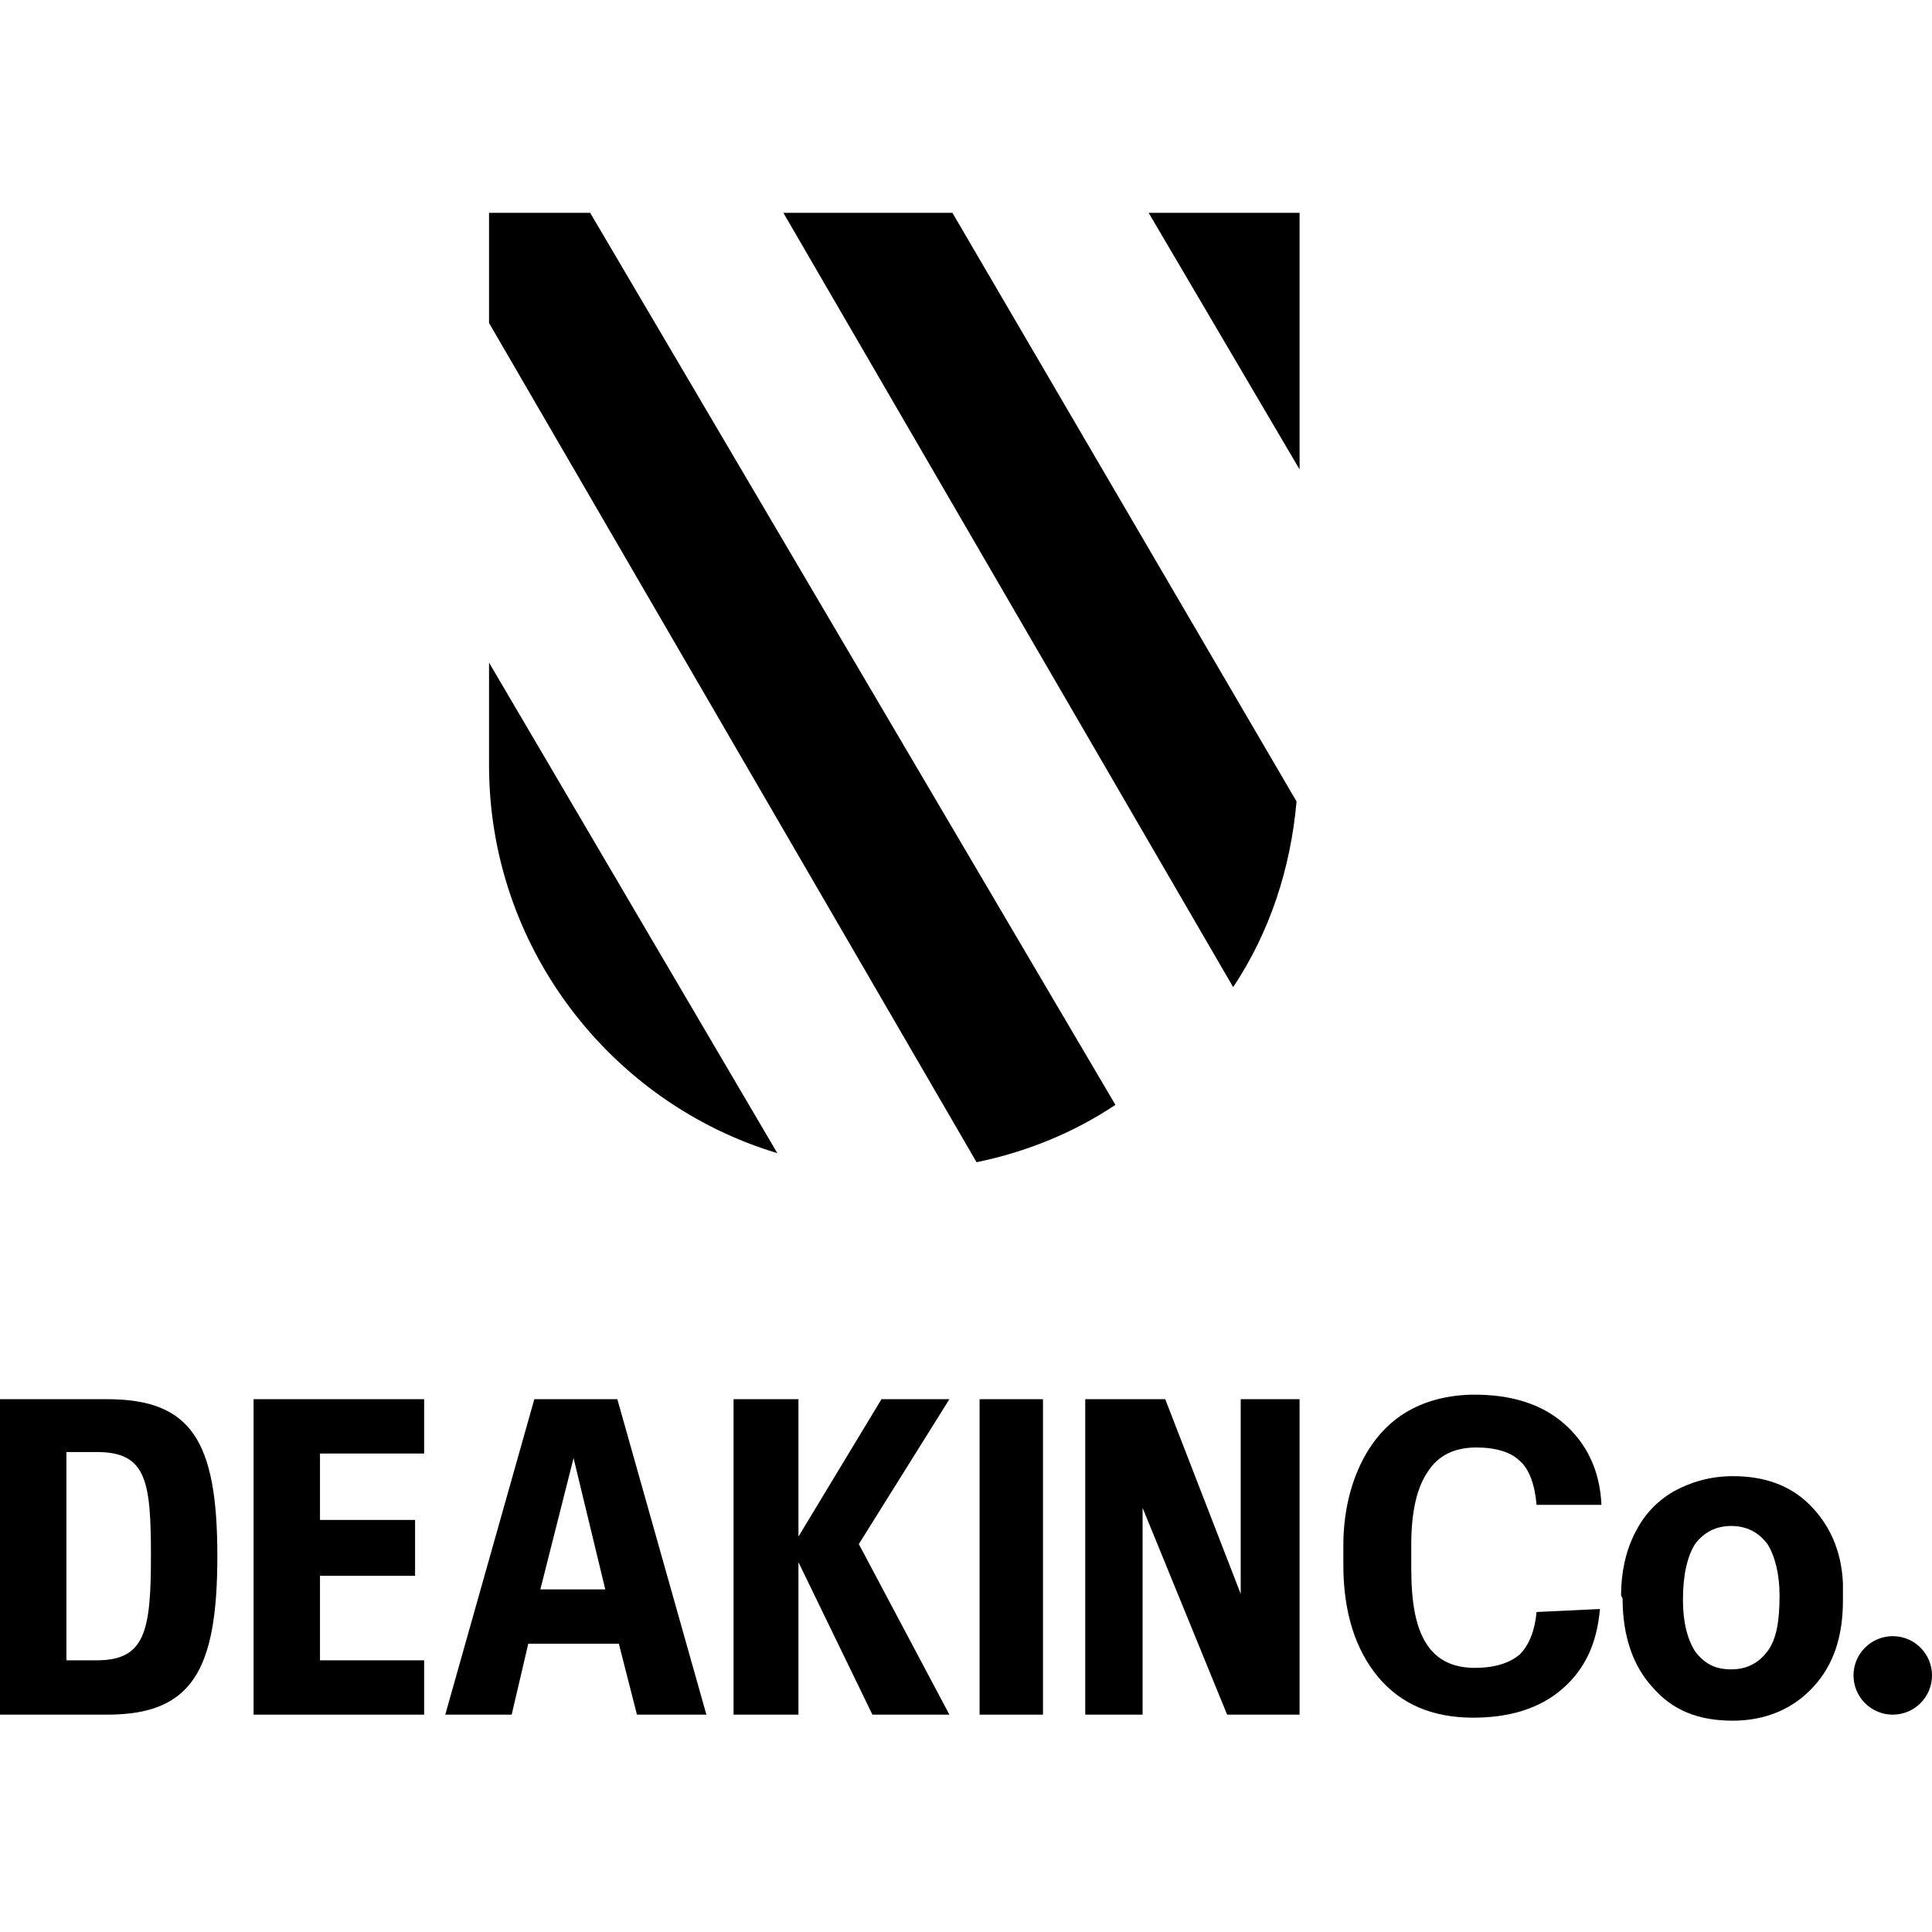
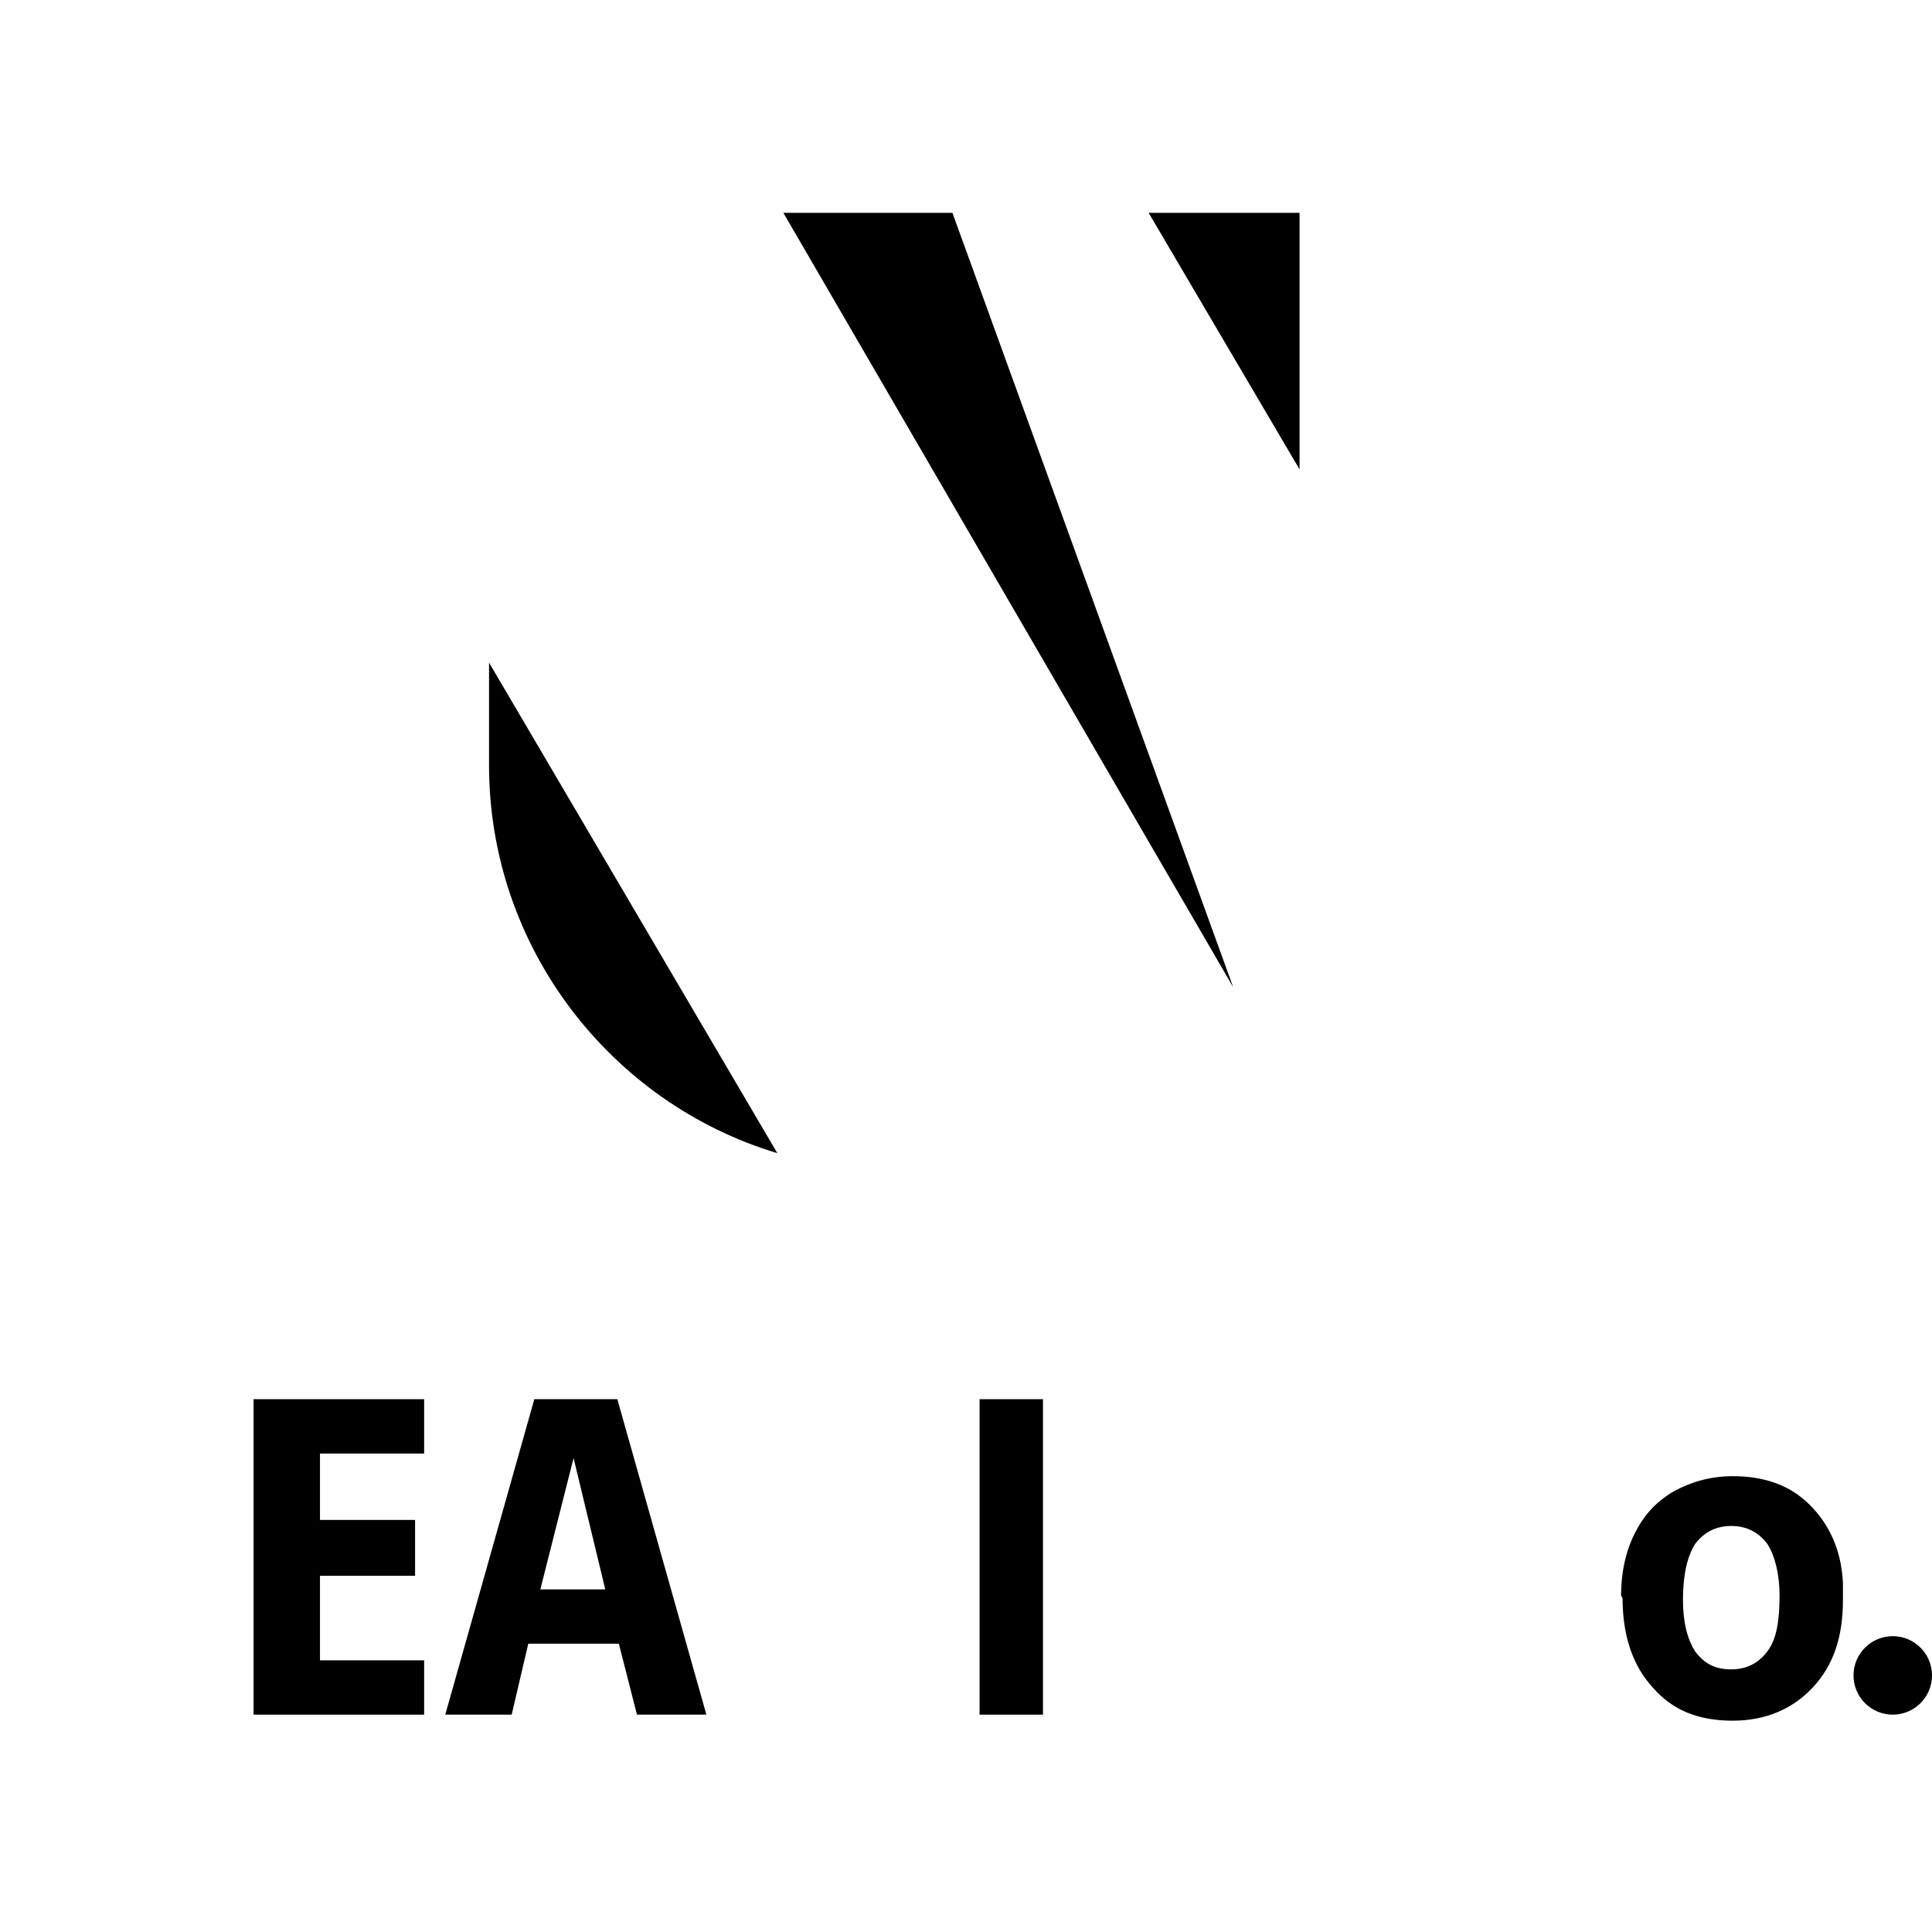
<svg xmlns="http://www.w3.org/2000/svg" viewBox="0 0 128 128">
-   <path d="M106 106.6c-0.2 2.3-1 4-2.5 5.3 -1.5 1.3-3.5 1.9-5.9 1.9 -2.7 0-4.8-0.9-6.3-2.7 -1.5-1.8-2.3-4.3-2.3-7.4v-1.3c0-2 0.4-3.8 1.1-5.3 0.7-1.5 1.7-2.7 3-3.5 1.3-0.8 2.9-1.2 4.6-1.2 2.4 0 4.4 0.6 5.9 1.9 1.5 1.3 2.4 3.1 2.5 5.4h-4.3c-0.1-1.3-0.5-2.4-1.1-2.9 -0.6-0.6-1.6-0.9-2.9-0.9 -1.4 0-2.5 0.5-3.2 1.6 -0.7 1-1.1 2.6-1.1 4.8v1.6c0 2.3 0.3 3.9 1 5 0.7 1.1 1.8 1.6 3.2 1.6 1.3 0 2.3-0.3 3-0.9 0.6-0.6 1-1.6 1.1-2.8L106 106.6 106 106.6z" />
  <path d="M107.4 105.7c0-1.5 0.3-2.9 0.9-4.1 0.6-1.2 1.4-2.1 2.6-2.8 1.1-0.6 2.4-1 3.9-1 2.1 0 3.8 0.6 5.1 1.9 1.3 1.3 2.1 3 2.2 5.2l0 1.1c0 2.4-0.6 4.3-2 5.8 -1.3 1.4-3.1 2.2-5.3 2.2 -2.3 0-4-0.7-5.3-2.2 -1.3-1.4-2-3.4-2-5.9L107.4 105.7 107.4 105.7zM111.5 106c0 1.5 0.3 2.6 0.8 3.4 0.6 0.8 1.3 1.2 2.4 1.2 1 0 1.8-0.4 2.4-1.2 0.6-0.8 0.8-2 0.8-3.7 0-1.4-0.3-2.6-0.8-3.4 -0.6-0.8-1.4-1.2-2.4-1.2 -1 0-1.8 0.4-2.4 1.2C111.8 103.1 111.5 104.3 111.5 106z" />
  <polygon points="86.1 14.1 76.1 14.1 86.1 31.1 " />
-   <path d="M32.4 14.1v7.3L64.7 77c3.4-0.7 6.5-2 9.2-3.8L39.1 14.1H32.4z" />
-   <path d="M63.1 14.1H51.9l29.8 51.3c2.4-3.6 3.8-7.8 4.2-12.3L63.1 14.1z" />
+   <path d="M63.1 14.1H51.9l29.8 51.3L63.1 14.1z" />
  <path d="M32.4 50.7c0 12.1 8.1 22.4 19.1 25.7L32.4 43.9V50.7z" />
-   <path d="M7.1 92.7H0v20.9h7.1c5.6 0 7.3-2.9 7.3-10.5S12.7 92.7 7.1 92.7zM6.4 110h-2V96.2h2c3.3 0 3.6 1.9 3.6 6.9C10 108.1 9.6 110 6.4 110z" />
  <polygon points="21.2 104.4 27.5 104.4 27.5 100.7 21.2 100.7 21.2 96.3 28.1 96.3 28.1 92.7 16.8 92.7 16.8 113.6 28.1 113.6 28.1 110 21.2 110 " />
  <path d="M35.4 92.7l-5.9 20.9h4.4l1.1-4.7H41l1.2 4.7h4.6l-5.9-20.9H35.4zM35.8 105.3l2.2-8.7 2.1 8.7H35.8z" />
-   <polygon points="58.4 92.7 52.9 101.8 52.9 92.7 48.6 92.7 48.6 113.6 52.9 113.6 52.9 103.5 57.8 113.6 62.9 113.6 56.9 102.3 62.9 92.7 " />
  <rect x="64.9" y="92.7" width="4.2" height="20.9" />
-   <polygon points="82.2 92.7 82.2 105.6 77.2 92.7 71.9 92.7 71.9 113.6 75.7 113.6 75.7 99.9 81.3 113.6 86.1 113.6 86.1 92.7 " />
  <circle cx="125.4" cy="111" r="2.6" />
</svg>